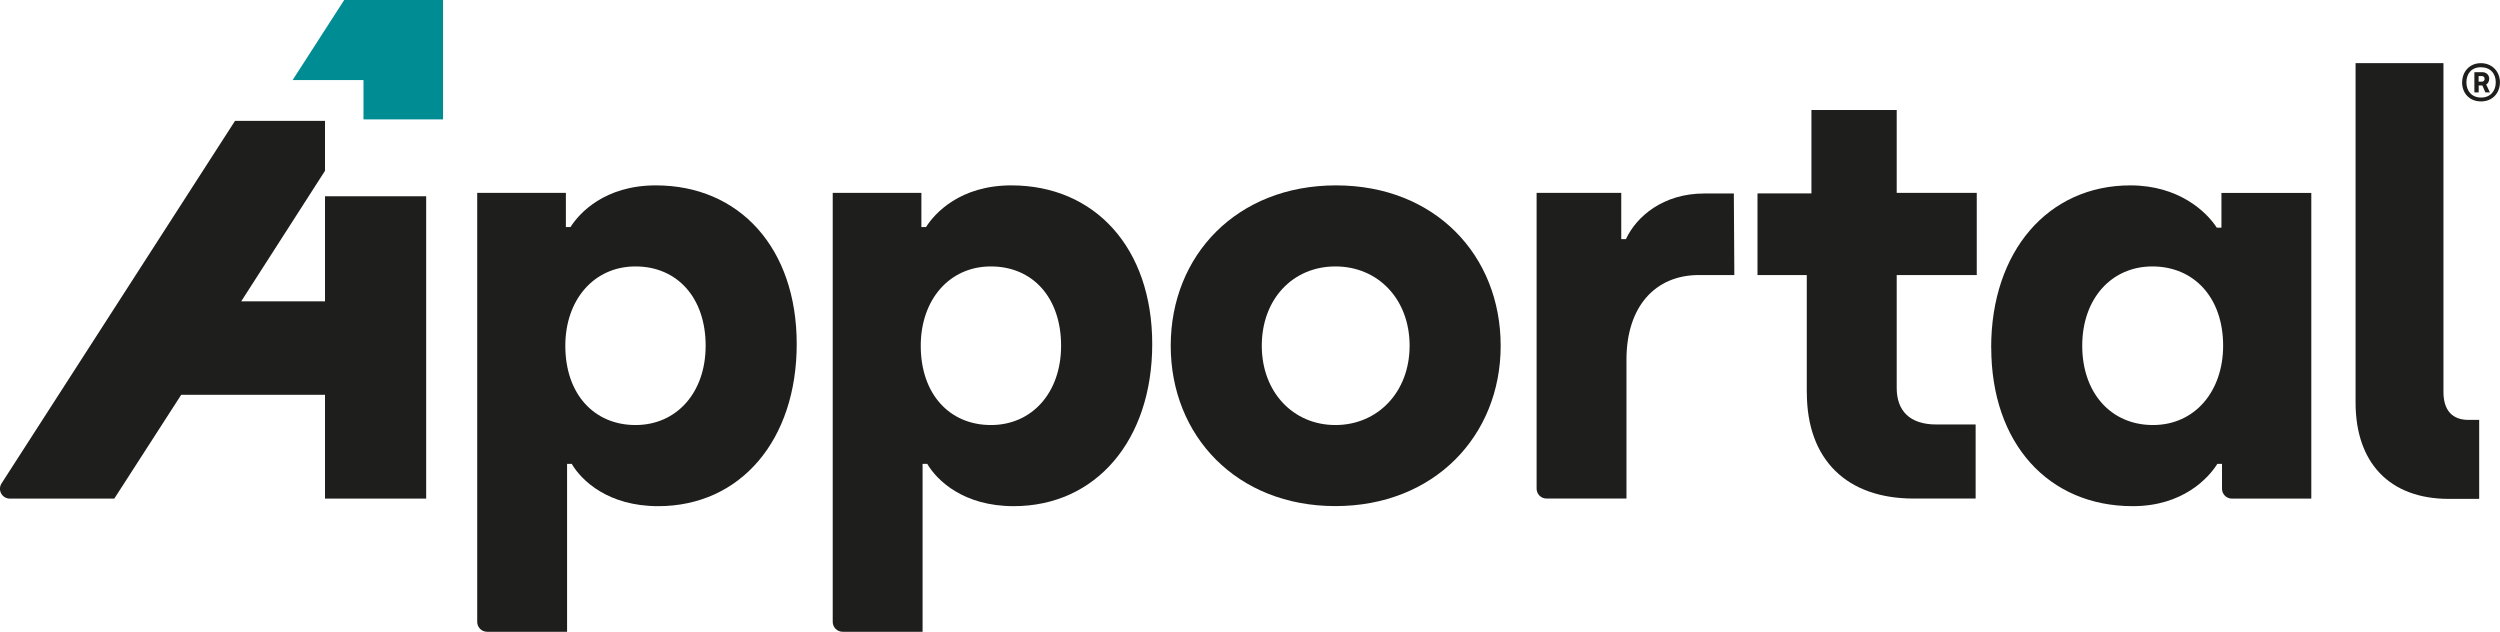
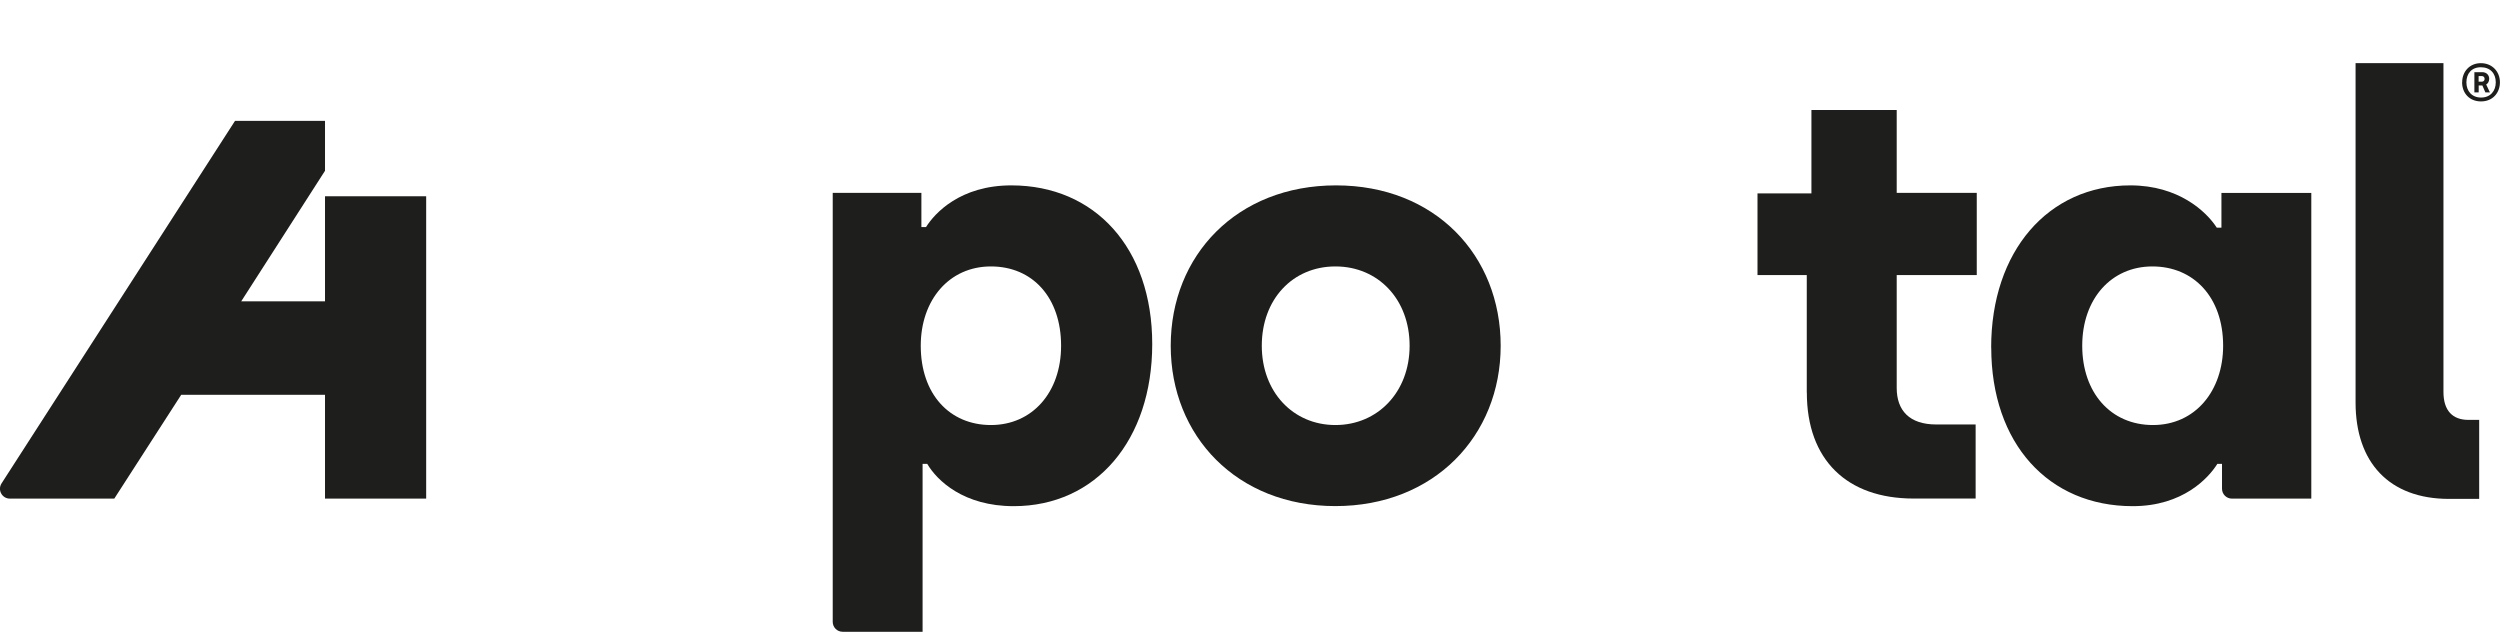
<svg xmlns="http://www.w3.org/2000/svg" width="277" height="70" viewBox="0 0 277 70" fill="none">
  <g clip-path="url(#clip0_2694_150)">
    <path d="M272.808 9.122C272.808 7.943 273.629 6.998 274.88 6.998C276.132 6.998 276.992 7.935 276.992 9.114C276.992 10.293 276.187 11.238 274.896 11.238C273.605 11.238 272.8 10.309 272.8 9.122H272.808ZM276.531 9.114C276.531 8.138 275.921 7.451 274.88 7.451C273.84 7.451 273.277 8.161 273.277 9.13C273.277 10.098 273.887 10.809 274.904 10.809C275.921 10.809 276.531 10.098 276.531 9.122V9.114ZM274.161 7.997H275.037C275.522 7.997 275.803 8.341 275.803 8.724C275.803 9.036 275.647 9.278 275.467 9.356L275.881 10.239H275.381L275.045 9.466H274.638V10.239H274.161V7.99V7.997ZM274.99 9.052C275.193 9.052 275.295 8.895 275.295 8.739C275.295 8.575 275.185 8.427 274.99 8.427H274.63V9.052H274.99Z" fill="#1E1E1C" />
    <path d="M47.22 55.247H36.011V43.743H20.078L12.663 55.247H1.095C0.227 55.247 -0.297 54.294 0.172 53.56L26.039 13.394H36.011V18.923L26.727 33.387H36.011V21.743H47.22V55.239V55.247Z" fill="#1E1E1C" />
-     <path d="M32.421 8.872H40.274V13.222V13.23H42.464H49.089V0H38.139L32.421 8.872Z" fill="#008C93" />
-     <path d="M52.867 21.368H62.699V25.156H63.215C64.178 23.617 67.009 20.54 72.664 20.54C81.917 20.54 88.276 27.467 88.276 38.12C88.276 48.773 82.043 56.083 72.922 56.083C67.4 56.083 64.444 53.263 63.349 51.397H62.832V70H53.97C53.368 70 52.875 69.508 52.875 68.907V21.368H52.867ZM78.186 38.307C78.186 32.981 75.034 29.521 70.412 29.521C65.789 29.521 62.637 33.239 62.637 38.307C62.637 43.696 65.851 47.094 70.412 47.094C74.972 47.094 78.186 43.501 78.186 38.307Z" fill="#1E1E1C" />
    <path d="M92.258 21.368H102.09V25.156H102.606C103.568 23.617 106.399 20.54 112.055 20.54C121.308 20.54 127.667 27.467 127.667 38.12C127.667 48.773 121.433 56.083 112.313 56.083C106.791 56.083 103.834 53.263 102.739 51.397H102.223V70H93.361C92.758 70 92.266 69.508 92.266 68.907V21.368H92.258ZM117.569 38.307C117.569 32.981 114.425 29.521 109.794 29.521C105.164 29.521 102.019 33.239 102.019 38.307C102.019 43.696 105.234 47.094 109.794 47.094C114.354 47.094 117.569 43.501 117.569 38.307Z" fill="#1E1E1C" />
    <path d="M129.716 38.307C129.716 28.303 137.037 20.54 148.027 20.54C159.016 20.54 166.275 28.303 166.275 38.307C166.275 48.312 158.883 56.075 147.964 56.075C137.045 56.075 129.716 48.312 129.716 38.307ZM156.185 38.307C156.185 33.176 152.712 29.521 147.964 29.521C143.216 29.521 139.806 33.176 139.806 38.307C139.806 43.439 143.279 47.094 147.964 47.094C152.65 47.094 156.185 43.439 156.185 38.307Z" fill="#1E1E1C" />
-     <path d="M170.256 21.368H179.635V26.499H180.151C181.309 24 184.265 21.438 188.833 21.438H192.11L192.165 30.474H188.246C183.366 30.474 180.213 34.004 180.213 39.838V55.239H171.351C170.749 55.239 170.256 54.747 170.256 54.146V21.368Z" fill="#1E1E1C" />
    <path d="M200.19 43.501V30.474H194.731V21.43H200.706V12.191H210.155V21.368H219.025V30.474H210.155V42.986C210.155 45.485 211.571 47.031 214.528 47.031H218.9V55.239H212.025C204.633 55.239 200.198 50.944 200.198 43.501H200.19Z" fill="#1E1E1C" />
    <path d="M220.621 38.503C220.621 27.85 226.917 20.54 236.045 20.54C241.38 20.54 244.461 23.43 245.619 25.226H246.135V21.376H256.092V55.247H247.293C246.691 55.247 246.198 54.755 246.198 54.154V51.397H245.682C244.72 52.935 241.888 56.083 236.303 56.083C226.988 56.083 220.629 49.155 220.629 38.503H220.621ZM246.323 38.307C246.323 32.919 243.046 29.521 238.486 29.521C233.926 29.521 230.711 33.114 230.711 38.307C230.711 43.501 233.863 47.094 238.548 47.094C243.233 47.094 246.323 43.306 246.323 38.307Z" fill="#1E1E1C" />
    <path d="M260.997 44.594V6.998H270.735V43.431C270.735 45.493 271.744 46.523 273.496 46.523H274.693V55.278H271.36C264.704 55.278 260.997 51.225 260.997 44.594Z" fill="#1E1E1C" />
  </g>
  <defs>
    <clipPath id="clip0_2694_150">
      <rect width="277" height="70" fill="white" />
    </clipPath>
  </defs>
</svg>